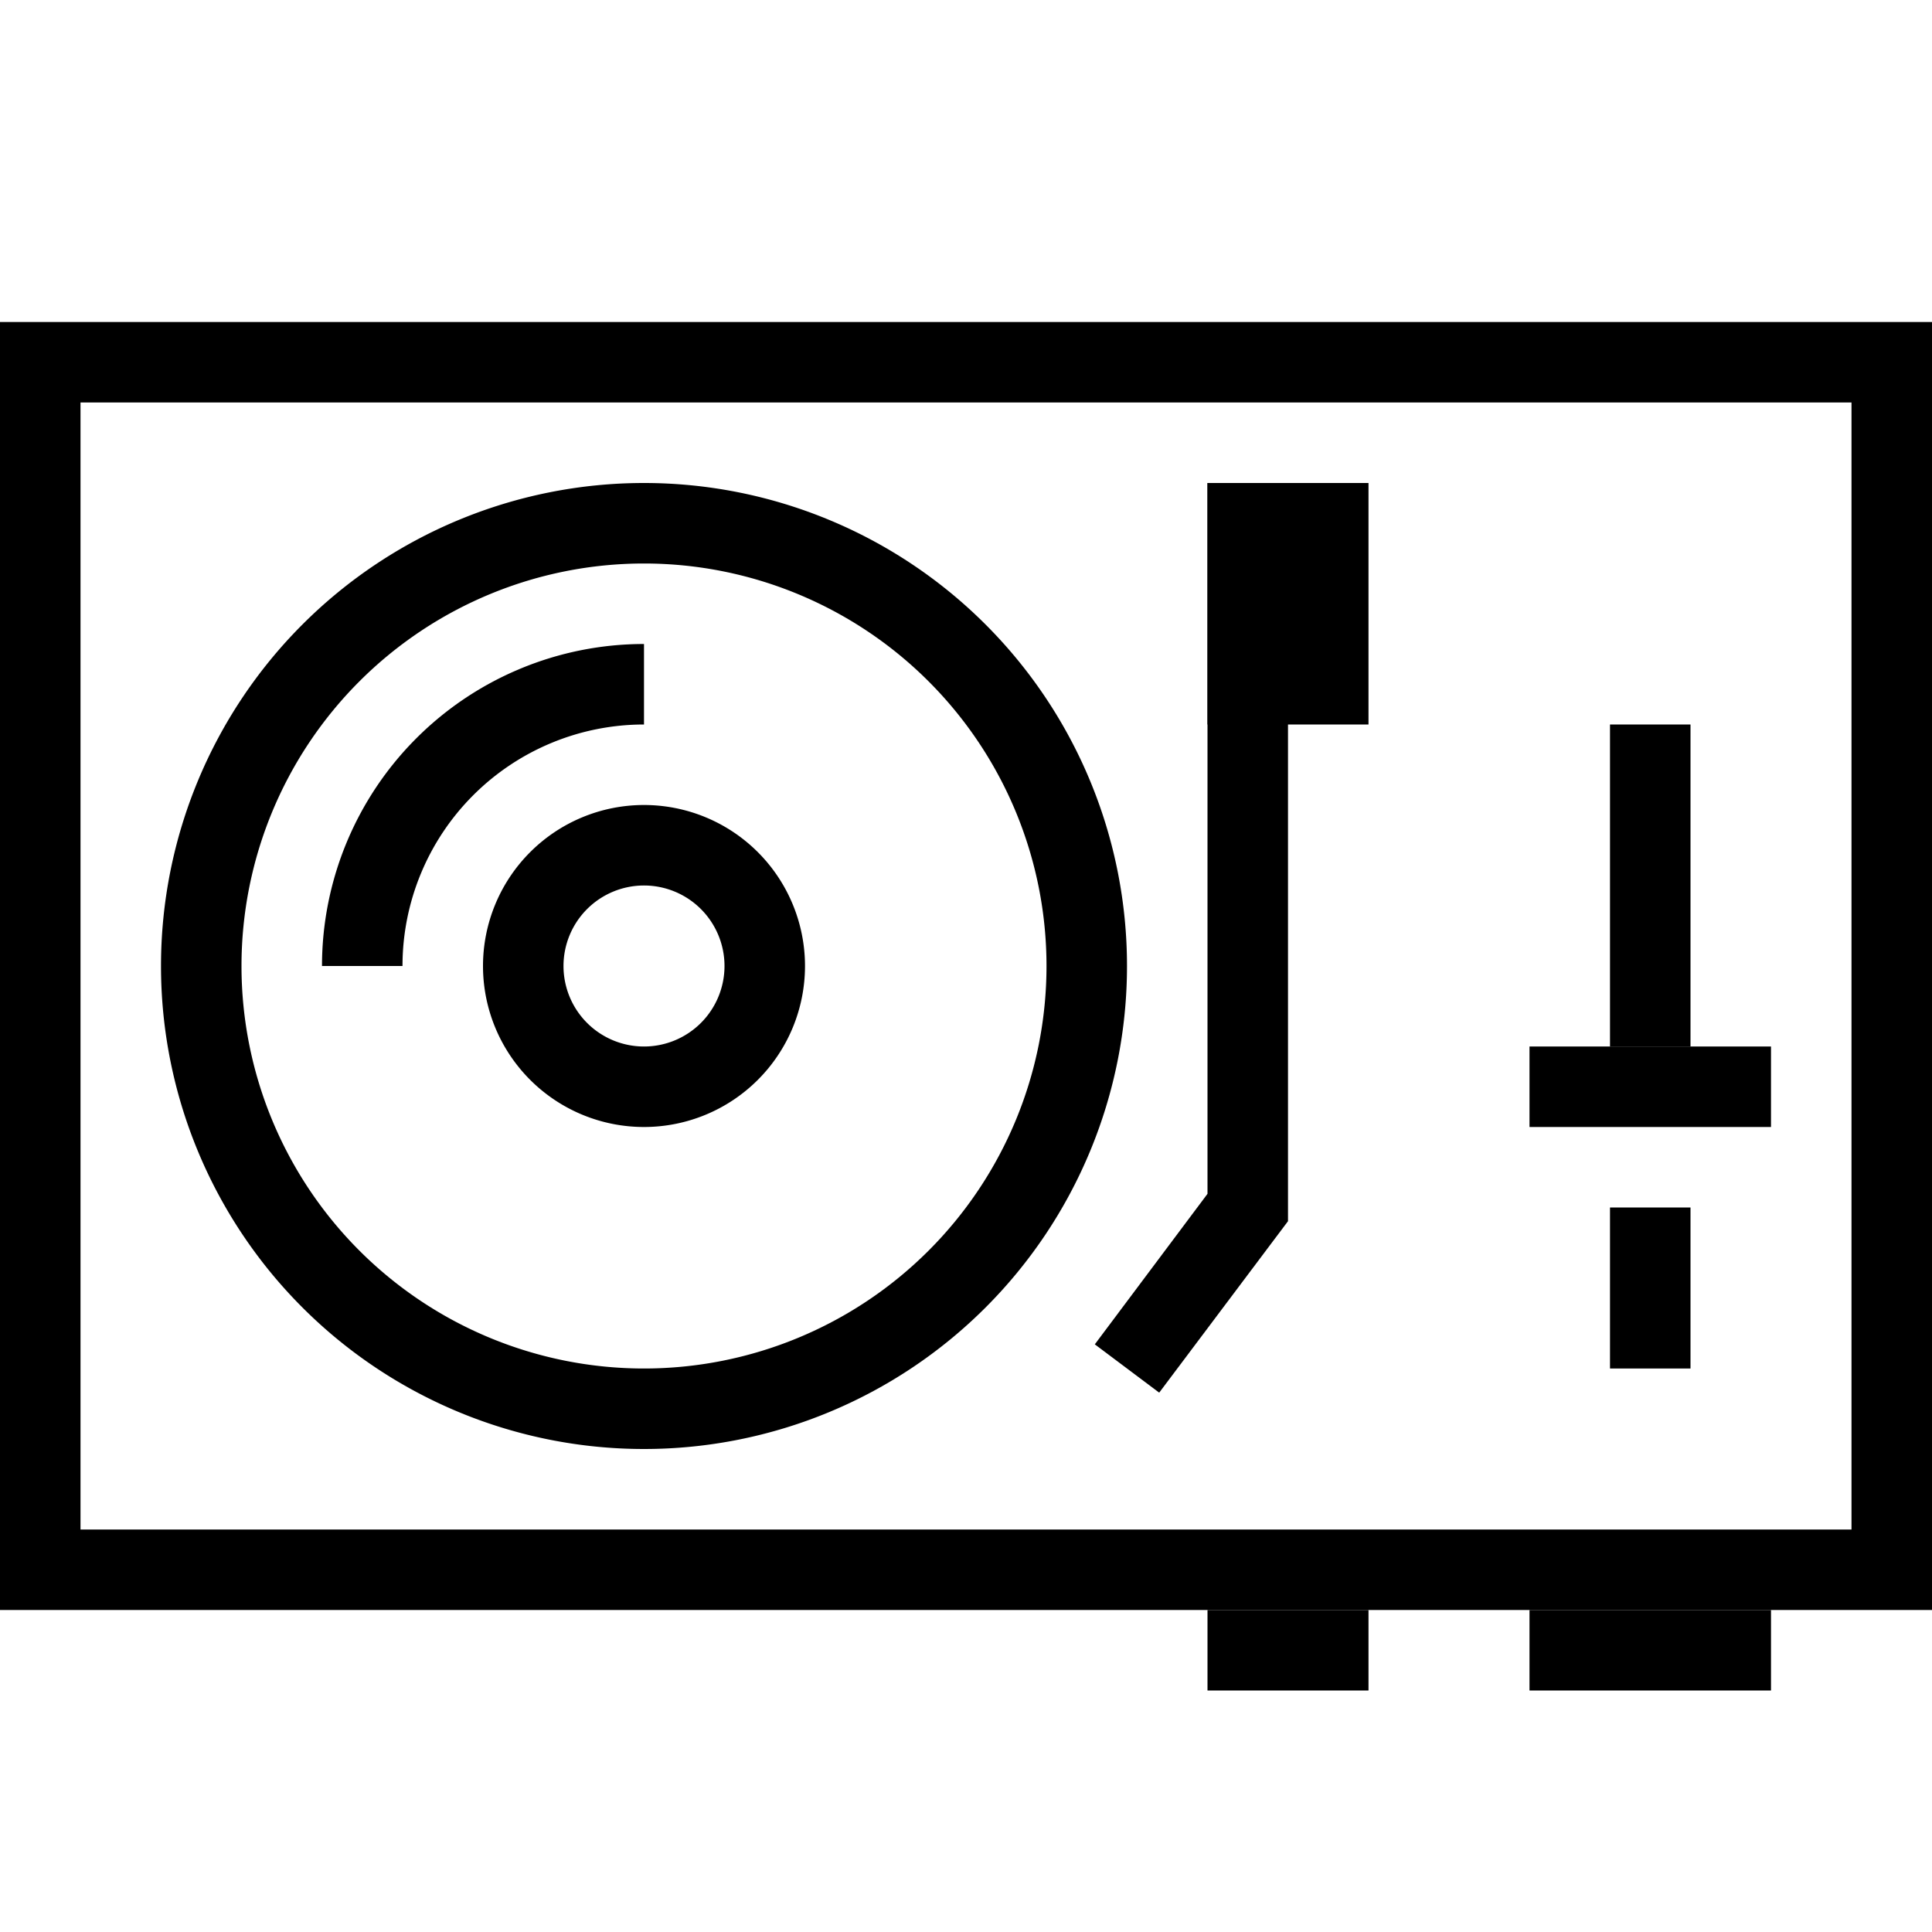
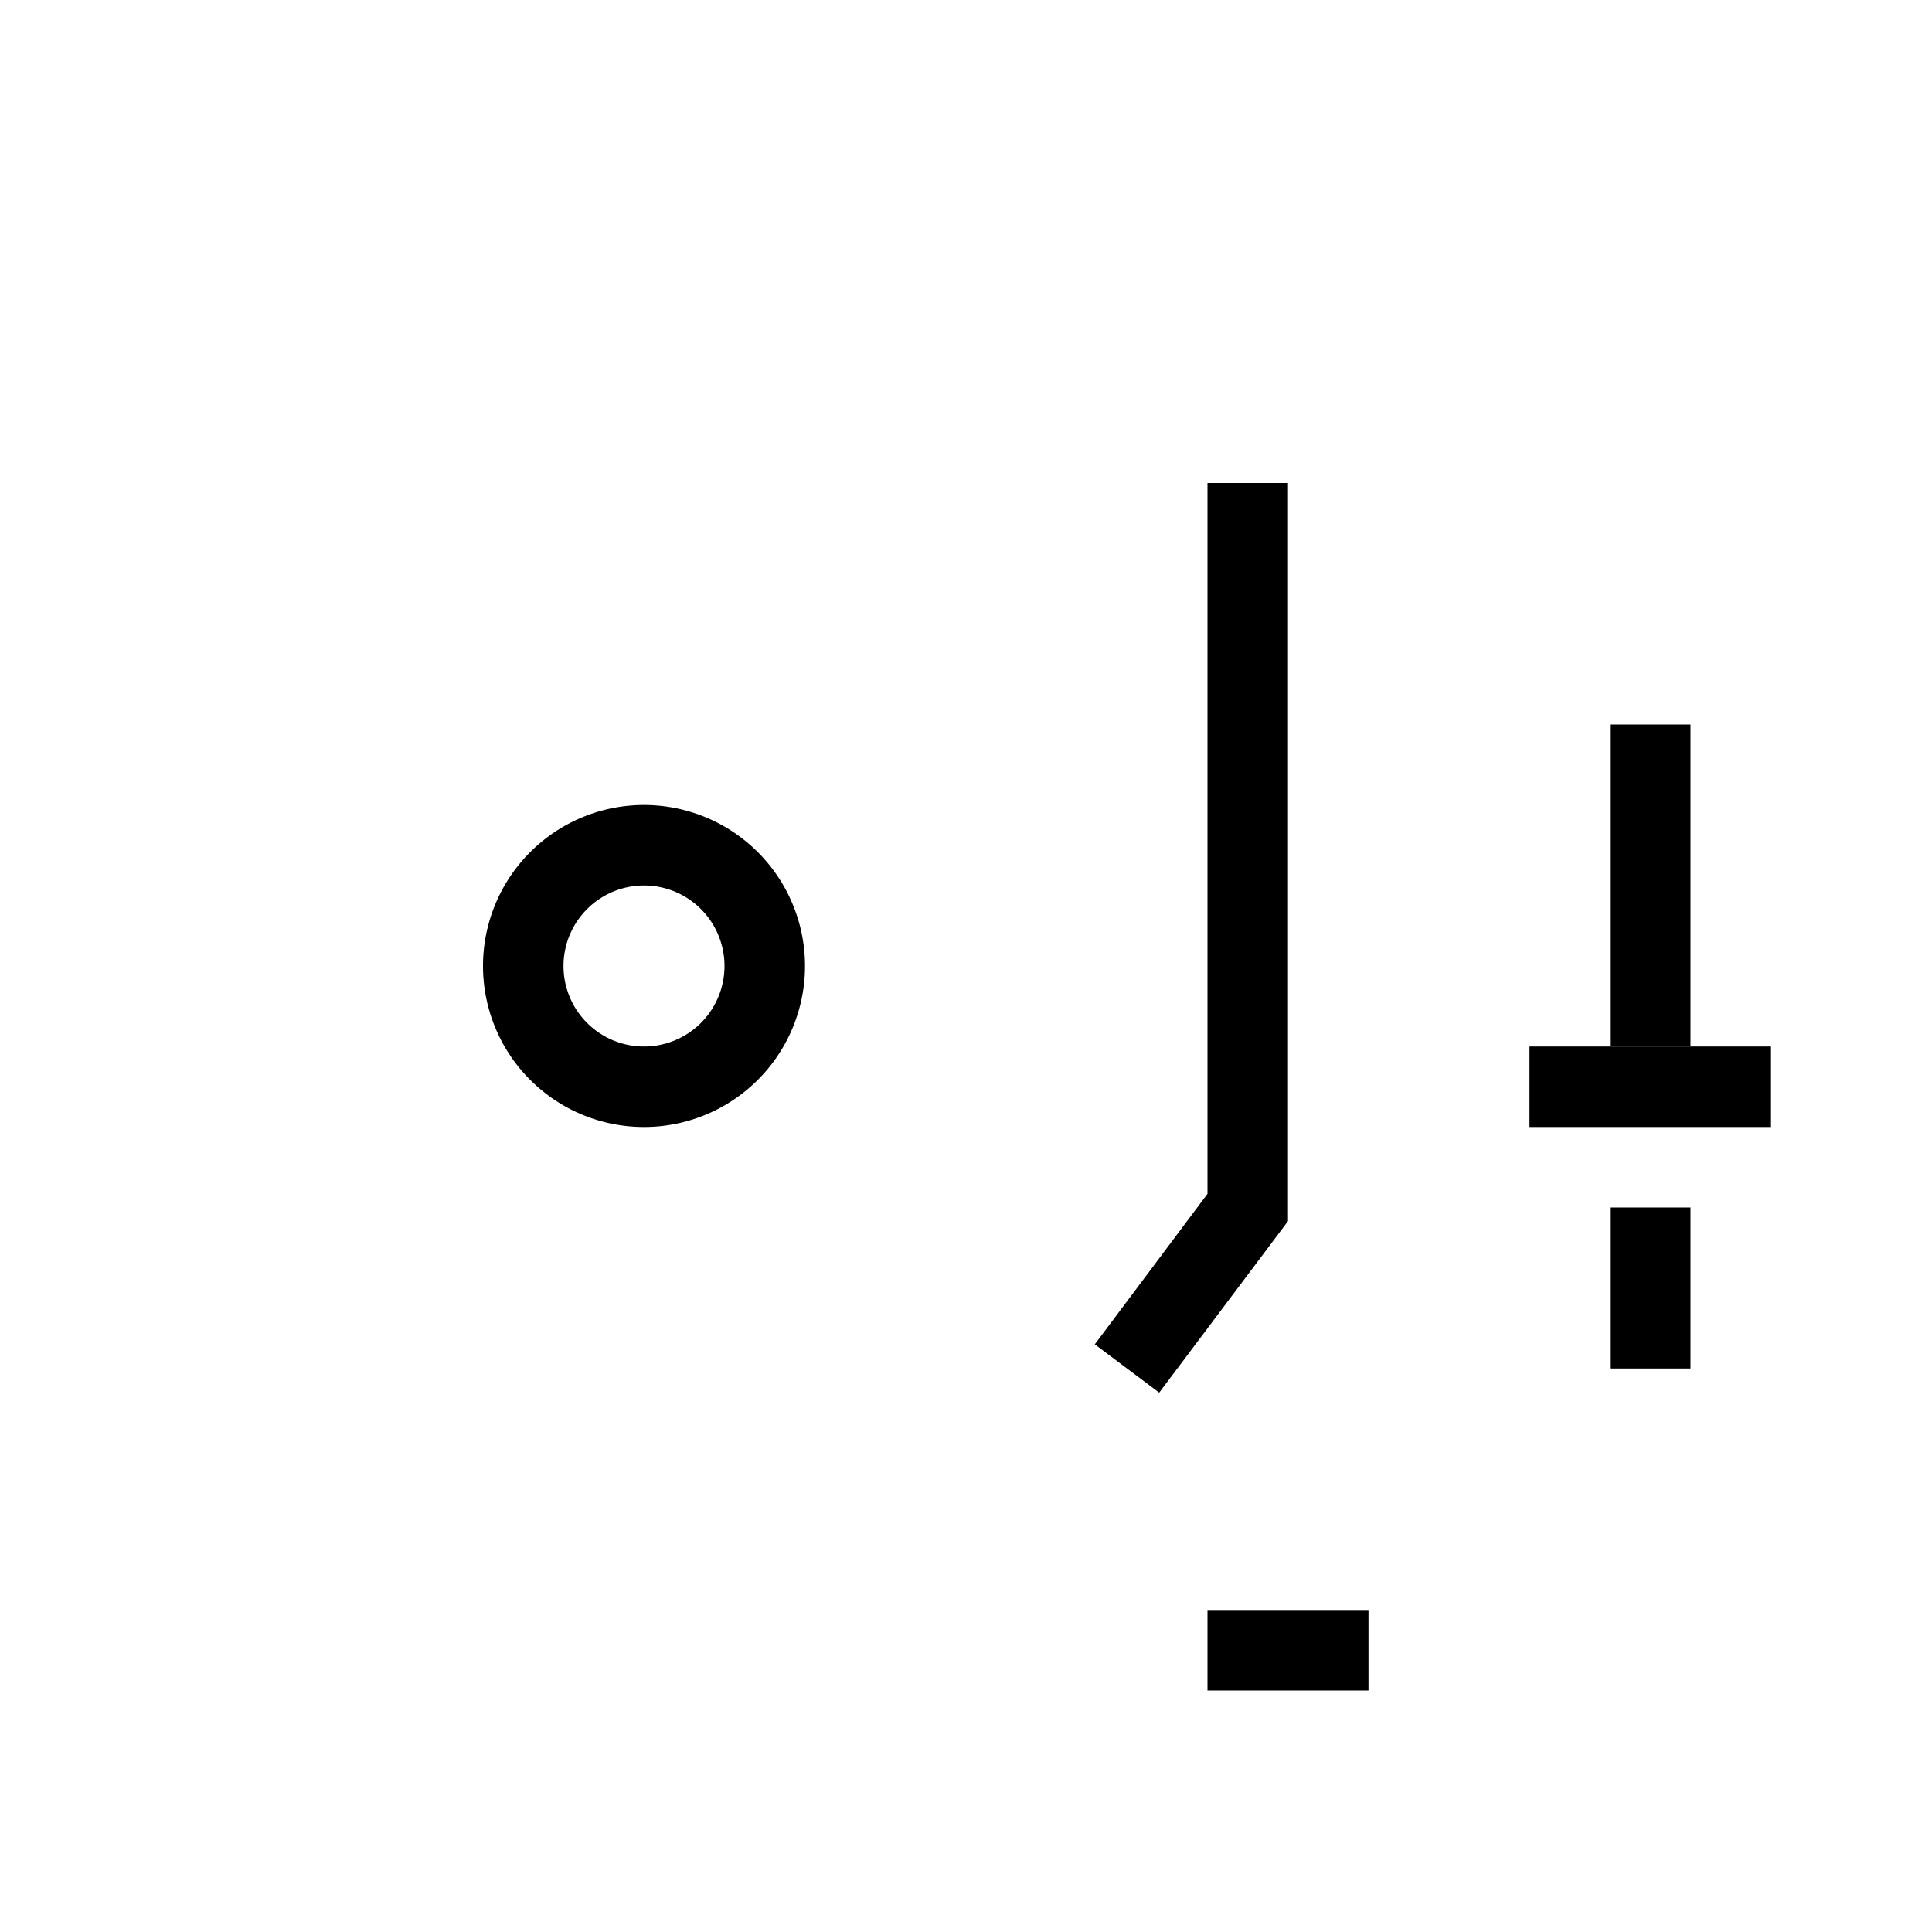
<svg xmlns="http://www.w3.org/2000/svg" id="Layer_1" data-name="Layer 1" viewBox="0 0 24 24">
  <title>icon-record</title>
  <polygon points="14.4 17.3 13.6 16.7 15 14.83 15 6 16 6 16 15.17 14.4 17.3" />
-   <rect x="15" y="6" width="2" height="3" />
-   <path d="M8,7a5,5,0,1,1-5,5A5,5,0,0,1,8,7M8,6a6,6,0,1,0,6,6A6,6,0,0,0,8,6Z" />
  <path d="M8,11a1,1,0,1,1-1,1,1,1,0,0,1,1-1m0-1a2,2,0,1,0,2,2,2,2,0,0,0-2-2Z" />
-   <path d="M8,9V8a4,4,0,0,0-4,4H5A3,3,0,0,1,8,9Z" />
  <rect x="19" y="13" width="3" height="1" />
-   <rect x="19" y="20" width="3" height="1" />
  <rect x="15" y="20" width="2" height="1" />
  <rect x="20" y="15" width="1" height="2" />
  <rect x="20" y="9" width="1" height="4" />
-   <path d="M23,5V19H1V5H23m1-1H0V20H24V4Z" />
</svg>